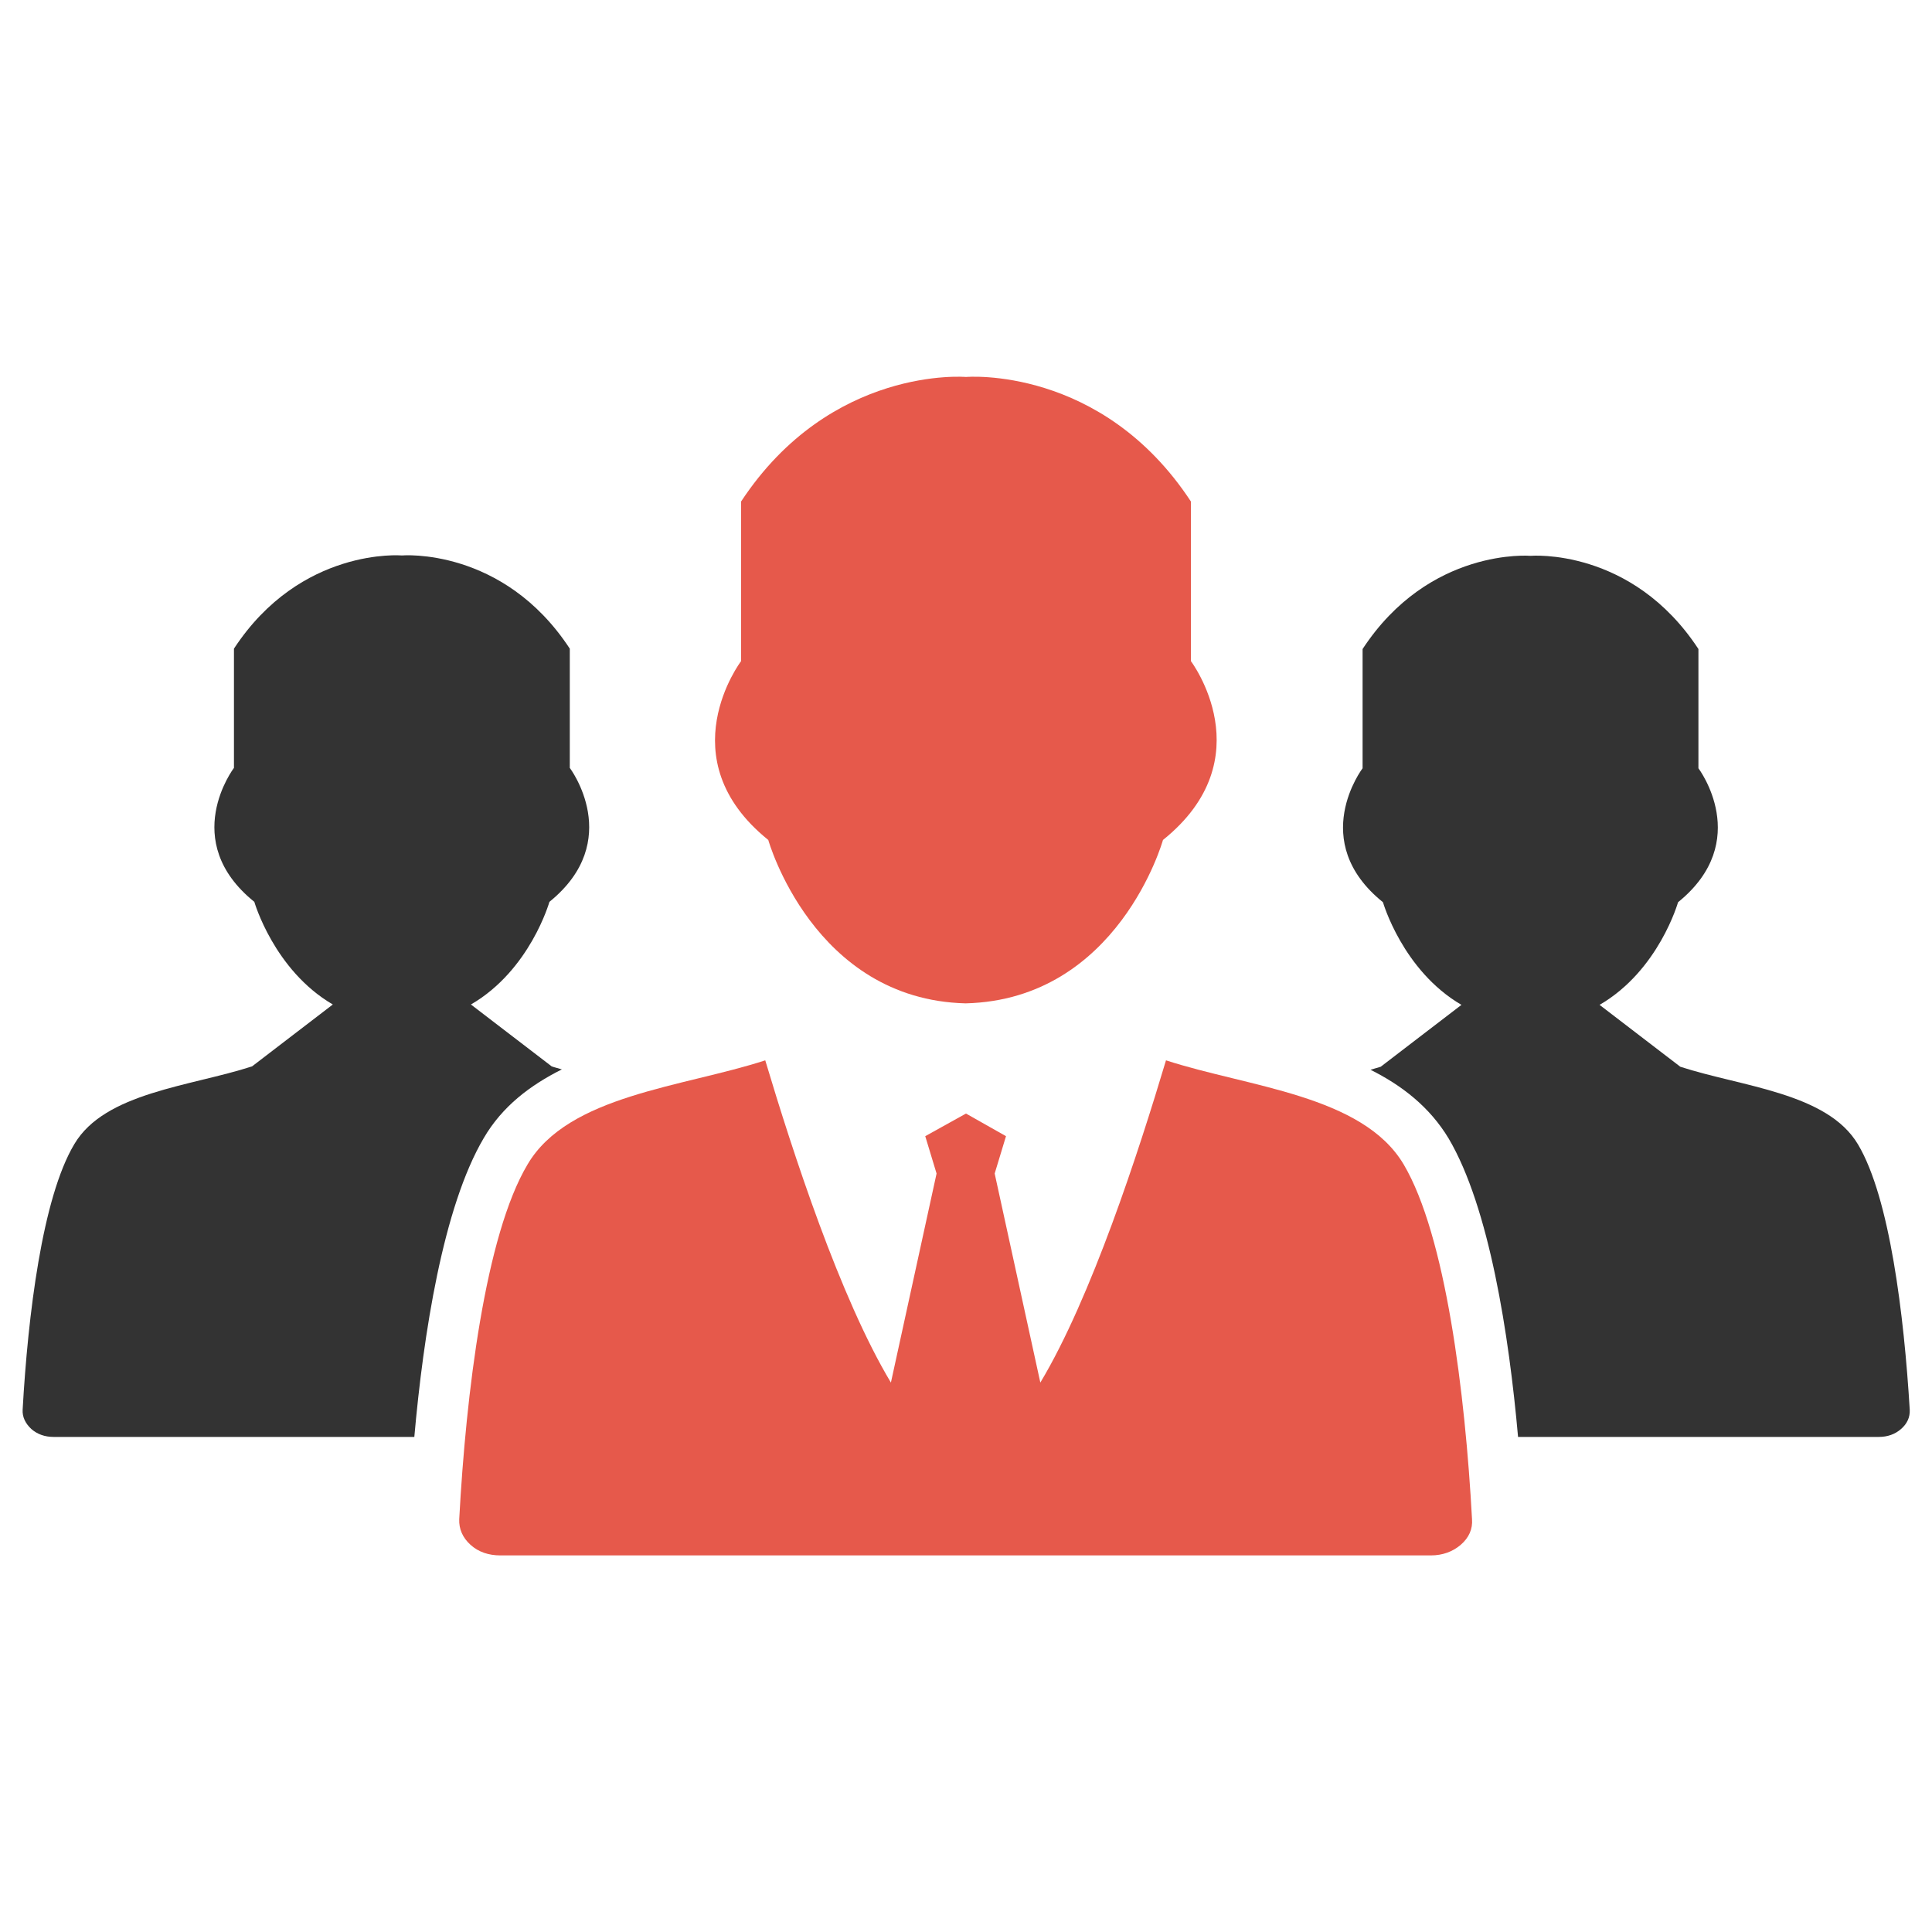
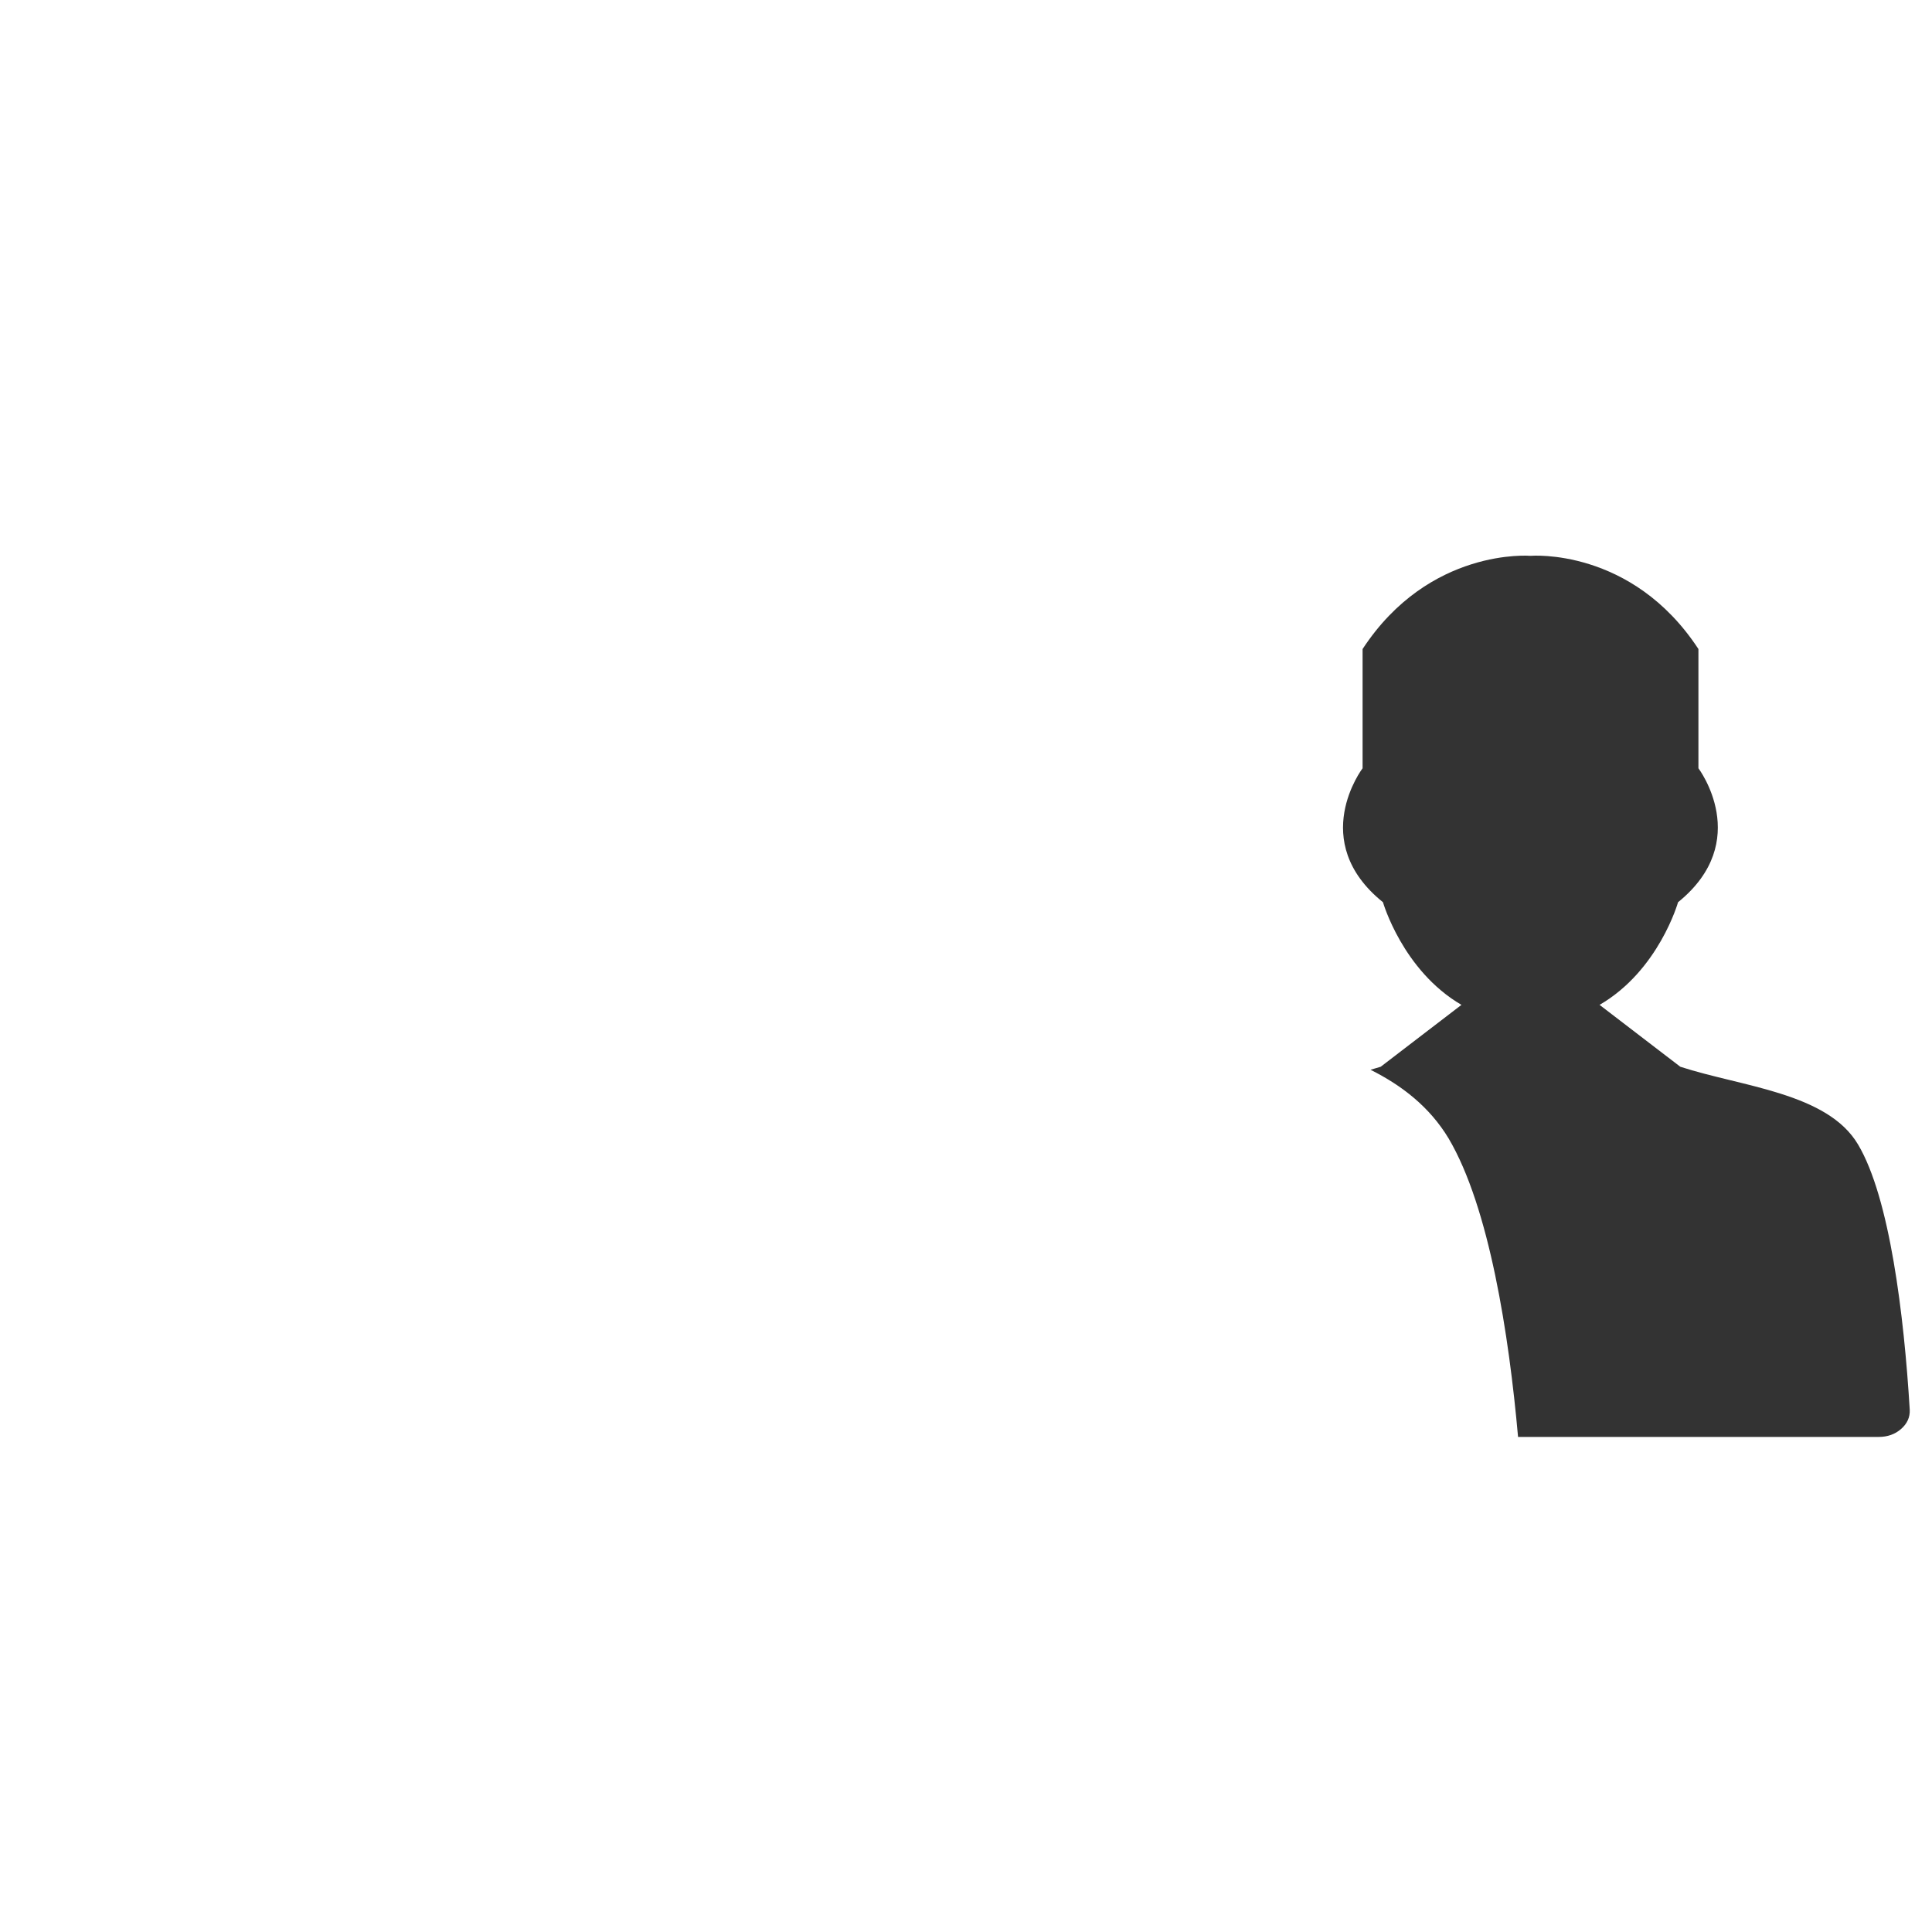
<svg xmlns="http://www.w3.org/2000/svg" version="1.1" id="Layer_1" x="0px" y="0px" viewBox="0 0 512 512" style="enable-background:new 0 0 512 512;" xml:space="preserve">
  <style type="text/css">
	.st0{fill-rule:evenodd;clip-rule:evenodd;fill:#E6594B;}
	.st1{fill-rule:evenodd;clip-rule:evenodd;fill:#333333;}
</style>
  <g>
    <g>
-       <path class="st0" d="M256,295.1l-10.8,6l3,9.9l-12.1,55.4c-13.5-22.5-26-61-33.3-85.4c-21.8,7.1-52.2,9.2-63,27.6    c-11.2,18.8-16.3,60.6-18.1,94c-0.1,2.6,0.9,4.9,3,6.8c2.1,1.9,4.8,2.8,7.9,2.8h246.6c3.1,0,5.8-1,7.9-2.8c2.2-1.9,3.2-4.2,3-6.8    c-1.8-33.4-7-75.2-18.1-94c-10.9-18.4-41.2-20.5-63-27.6c-7.3,24.4-19.8,62.9-33.3,85.4l-12.1-55.4l3-9.9L256,295.1L256,295.1z" />
-       <path class="st0" d="M315.6,175.2v-42.3c-23.7-36.1-59.6-33-59.6-33s-35.8-3.1-59.6,33v42.3c0,0-19.6,25.8,7.2,47.4    c0,0,11.9,42.3,52.3,43.3c40.5-1,52.3-43.3,52.3-43.3C335.1,201,315.6,175.2,315.6,175.2z" />
-     </g>
+       </g>
    <path class="st1" d="M492.4,303.3c-8.1-13.7-30.8-15.3-47.1-20.6l0,0l0,0l-21.4-16.4c15.7-9.1,20.8-27.2,20.8-27.2   c20-16.2,5.4-35.5,5.4-35.5v-31.6c-17.7-27-44.5-24.7-44.5-24.7s-26.8-2.3-44.5,24.7v31.6c0,0-14.7,19.3,5.4,35.5   c0,0,5.2,18.1,20.8,27.2l-21.4,16.4c-0.9,0.3-1.8,0.5-2.7,0.8c8.4,4.2,15.7,9.9,20.7,18.2c10.8,18.3,16,52.1,18.4,79.1h95.6   c2.3,0,4.3-0.7,5.9-2.1c1.6-1.4,2.4-3.1,2.3-5.1C504.6,348.6,500.8,317.4,492.4,303.3z" />
-     <path class="st1" d="M128.2,301.6c4.9-8.4,12.3-14,20.7-18.2c-0.9-0.3-1.9-0.5-2.7-0.8l0,0l0,0l-21.4-16.4   c15.7-9.1,20.8-27.2,20.8-27.2c20-16.2,5.4-35.5,5.4-35.5v-31.6c-17.7-27-44.5-24.7-44.5-24.7s-26.8-2.3-44.5,24.7v31.6   c0,0-14.7,19.3,5.4,35.5c0,0,5.2,18.1,20.8,27.2l-21.4,16.4c-16.3,5.3-39,6.9-47.1,20.6C11.2,317.4,7.4,348.6,6,373.6   c-0.1,1.9,0.7,3.6,2.3,5.1c1.6,1.4,3.6,2.1,5.9,2.1h95.6C112.2,353.7,117.4,319.9,128.2,301.6z" />
  </g>
</svg>